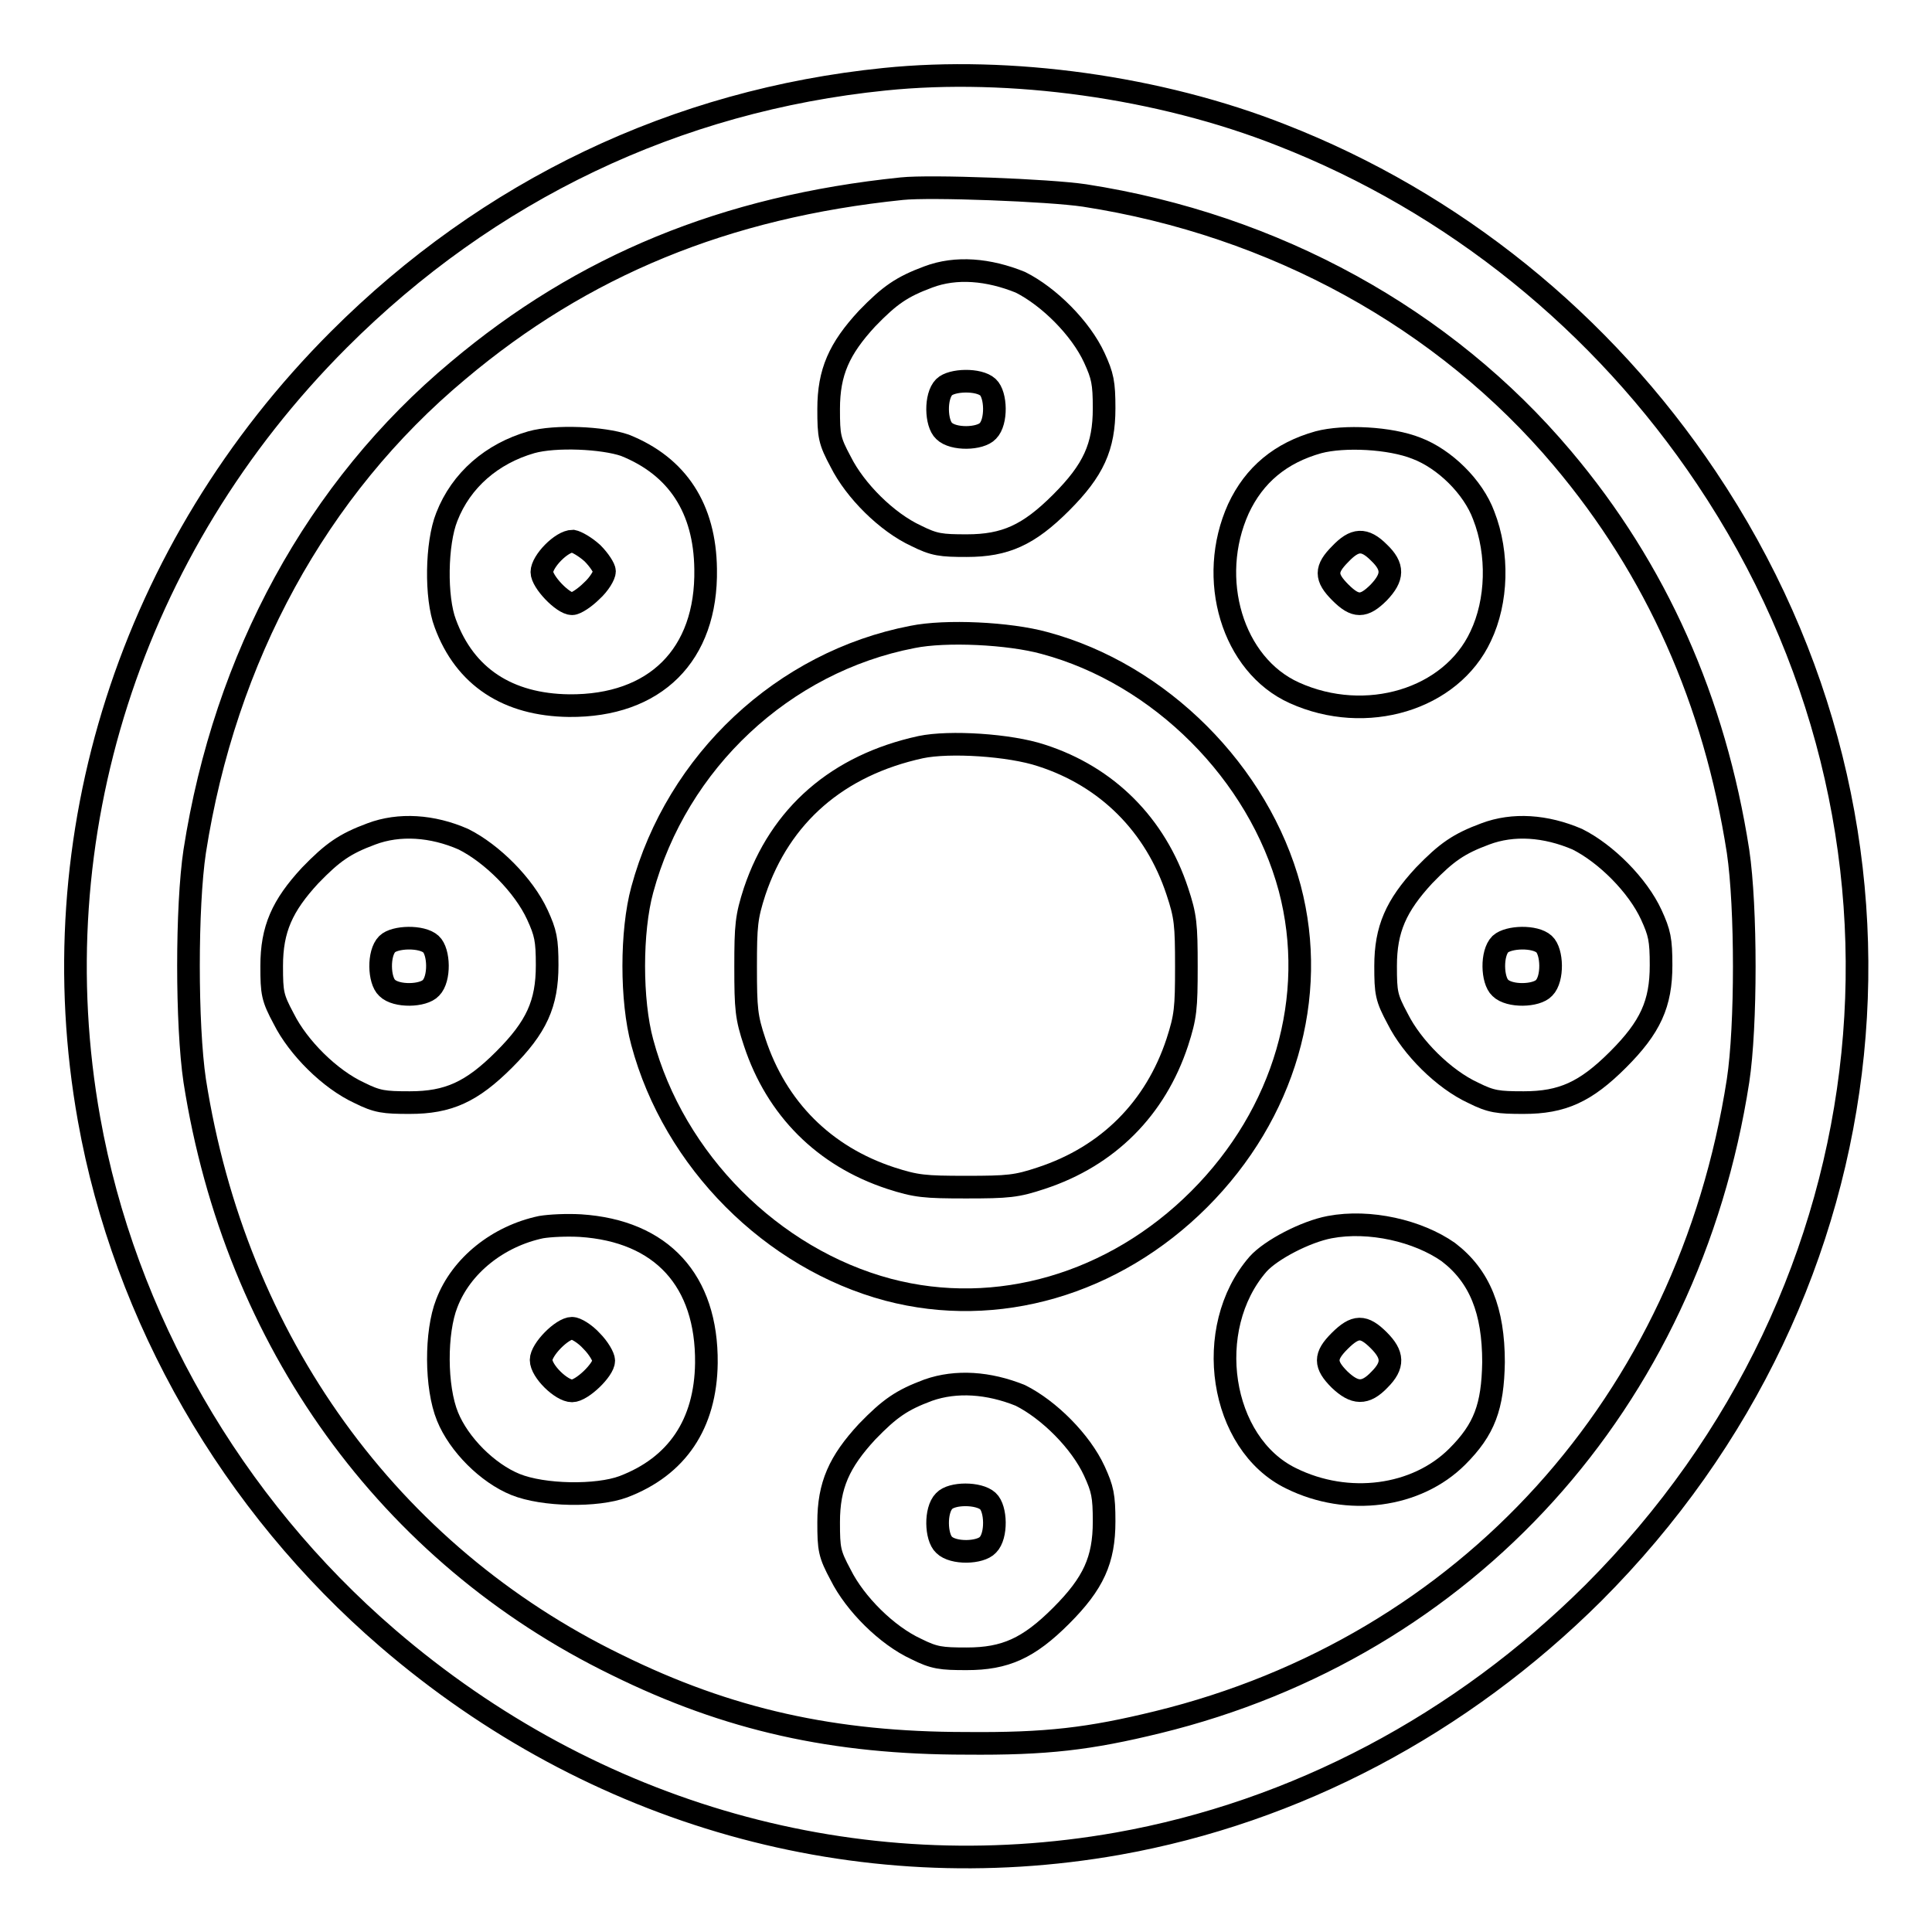
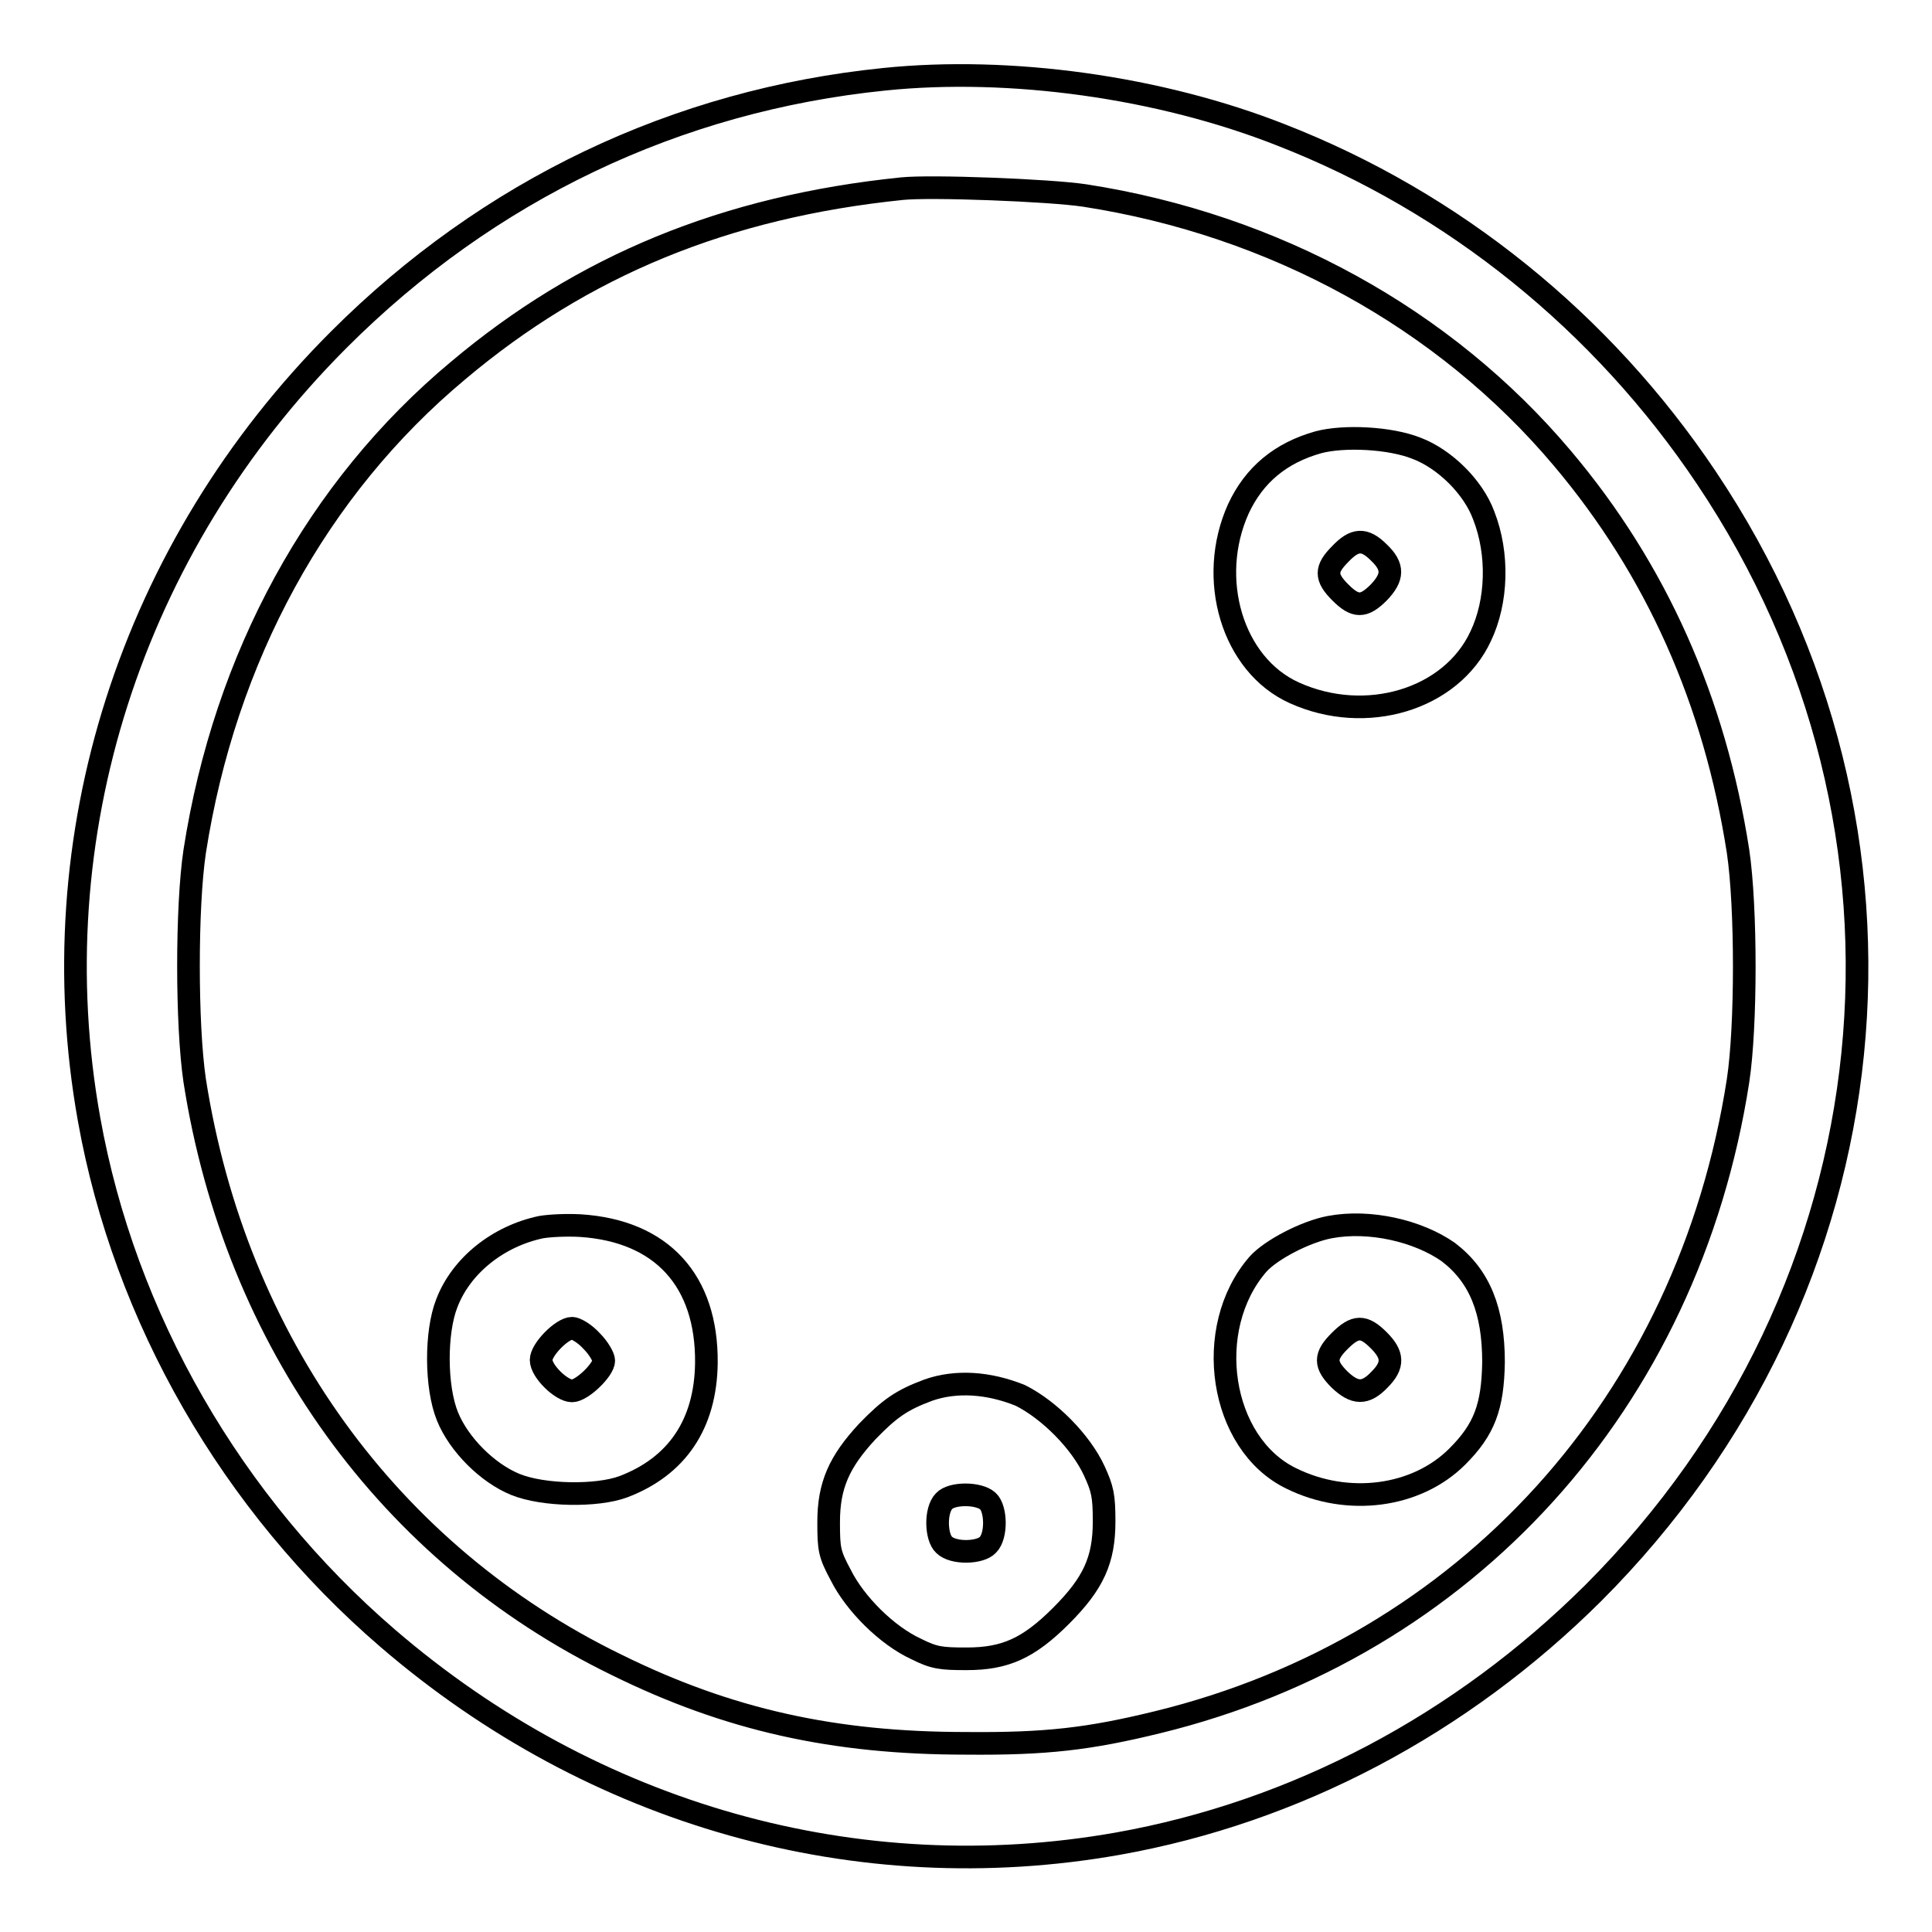
<svg xmlns="http://www.w3.org/2000/svg" version="1.1" x="0px" y="0px" viewBox="0 0 256 256" enable-background="new 0 0 256 256" xml:space="preserve">
  <g>
    <g>
      <g>
        <path stroke-width="3" fill-opacity="0" stroke="#000000" d="M117.2,10.5C89.6,13.3,64.7,25.2,44.9,45C17.3,72.6,5.1,110.9,11.8,148.3c4.7,26.3,18.9,51,39.6,68.8c27.2,23.4,62.2,33.3,96.7,27.2c23.6-4.2,45.5-15.8,63-33.2c40.3-40.3,46.4-101,15-147.8c-13.8-20.6-33.5-36.5-56.3-45.4C153.6,11.5,133.8,8.8,117.2,10.5z M143.7,25.9c25.2,3.9,47.7,16.3,63.3,34.8c12.5,14.8,20.2,32.2,23.3,52.1c1.1,7.4,1.1,23.2,0,30.4c-6.6,42.6-36,75-76.9,85c-9,2.2-14.7,2.9-25.4,2.8c-17.5,0-31.5-3.1-46.3-10.4c-30.2-14.7-50.5-42.9-55.9-77.4c-1.1-7.4-1.1-23.1,0-30.4c4-25.7,16.2-48.1,34.9-63.7C77.2,35.2,96.1,27.4,119.5,25C123.3,24.6,139,25.2,143.7,25.9z" />
-         <path stroke-width="3" fill-opacity="0" stroke="#000000" d="M123,36.7c-3.5,1.3-5.1,2.4-8.1,5.5c-3.7,4-5.1,7.1-5.1,12c0,3.6,0.1,4.2,1.6,7c1.9,3.8,6.1,8,10,9.8c2.4,1.2,3.3,1.3,6.7,1.3c5.1,0,8.2-1.4,12.5-5.7s5.7-7.4,5.7-12.5c0-3.4-0.2-4.3-1.3-6.7c-1.8-3.9-6-8.1-9.8-10C131,35.7,126.7,35.3,123,36.7z M130.9,51.3c1.1,1,1.2,4.6,0,5.8c-1,1.1-4.6,1.2-5.8,0c-1.1-1-1.2-4.6,0-5.8C126.1,50.3,129.7,50.2,130.9,51.3z" />
-         <path stroke-width="3" fill-opacity="0" stroke="#000000" d="M70.4,58.6c-5.2,1.5-9.3,5-11.2,9.9C57.8,72,57.7,79.2,59,82.6c2.6,7.1,8.3,10.8,16.4,10.9c11.4,0.1,18.3-6.7,18.1-18.1c-0.1-8-3.7-13.6-10.7-16.4C79.9,58,73.6,57.7,70.4,58.6z M78.5,73.3c0.9,0.9,1.6,2,1.6,2.4c0,0.5-0.7,1.7-1.7,2.6c-0.9,0.9-2.1,1.7-2.6,1.7c-1.2,0-4-2.9-4-4.2c0-1.4,2.6-4.1,4.1-4.1C76.4,71.8,77.5,72.4,78.5,73.3z" />
        <path stroke-width="3" fill-opacity="0" stroke="#000000" d="M174.7,58.6c-5,1.4-8.5,4.3-10.6,8.8c-4.2,9.3-0.8,20.7,7.4,24.4c9.5,4.3,20.8,0.9,24.7-7.5c2.2-4.6,2.4-10.9,0.4-16c-1.4-3.8-5.2-7.5-8.9-8.9C184.2,58,178.1,57.7,174.7,58.6z M182.7,73.2c2,1.9,1.9,3.3,0,5.3c-2,2-3.1,2-5.1,0c-2-2-2-3.1,0-5.1C179.5,71.4,180.8,71.3,182.7,73.2z" />
-         <path stroke-width="3" fill-opacity="0" stroke="#000000" d="M120.9,84.4c-17.1,3.3-31.2,16.5-35.8,33.5c-1.5,5.5-1.5,14.7,0,20.2c4.2,15.7,17.2,28.7,32.6,32.8c14.4,3.8,29.9-0.7,41.2-12s15.8-26.8,12-41.2c-4.1-15.3-17.2-28.4-32.5-32.5C133.7,83.9,125.3,83.5,120.9,84.4z M138,100.1c8.7,2.8,15.1,9.2,18,18c1.1,3.3,1.2,4.4,1.2,10c0,5.5-0.1,6.6-1.2,10c-2.9,8.8-9.2,15.1-18,18c-3.3,1.1-4.4,1.2-10,1.2c-5.5,0-6.6-0.1-10-1.2c-8.8-2.9-15.1-9.2-18-18c-1.1-3.3-1.2-4.4-1.2-10c0-5.5,0.1-6.6,1.2-10c3.4-10.1,11-16.7,22-19.1C125.8,98.2,133.8,98.7,138,100.1z" />
-         <path stroke-width="3" fill-opacity="0" stroke="#000000" d="M49.2,110.5c-3.5,1.3-5.1,2.4-8.1,5.5c-3.7,4-5.1,7.1-5.1,12c0,3.6,0.1,4.2,1.6,7c1.9,3.8,6.1,8,10,9.8c2.4,1.2,3.3,1.3,6.7,1.3c5.1,0,8.2-1.4,12.5-5.7c4.3-4.3,5.7-7.4,5.7-12.5c0-3.4-0.2-4.3-1.3-6.7c-1.8-3.9-6-8.1-9.8-10C57.3,109.4,52.9,109.1,49.2,110.5z M57.1,125.1c1.1,1,1.2,4.6,0,5.8c-1,1.1-4.6,1.2-5.8,0c-1.1-1-1.2-4.6,0-5.8C52.3,124.1,55.9,124,57.1,125.1z" />
-         <path stroke-width="3" fill-opacity="0" stroke="#000000" d="M196.8,110.5c-3.5,1.3-5.1,2.4-8.1,5.5c-3.7,4-5.1,7.1-5.1,12c0,3.6,0.1,4.2,1.6,7c1.9,3.8,6.1,8,10,9.8c2.4,1.2,3.3,1.3,6.7,1.3c5.1,0,8.2-1.4,12.5-5.7c4.3-4.3,5.7-7.4,5.7-12.5c0-3.4-0.2-4.3-1.3-6.7c-1.8-3.9-6-8.1-9.8-10C204.8,109.4,200.5,109.1,196.8,110.5z M204.6,125.1c1.1,1,1.2,4.6,0,5.8c-1,1.1-4.6,1.2-5.8,0c-1.1-1-1.2-4.6,0-5.8C199.9,124.1,203.4,124,204.6,125.1z" />
        <path stroke-width="3" fill-opacity="0" stroke="#000000" d="M71.7,162.6c-5.7,1.2-10.6,5.1-12.5,10.1c-1.5,3.8-1.5,11.1,0.1,15c1.5,3.7,5.3,7.5,9,9c3.7,1.5,10.8,1.6,14.3,0.3c7.1-2.7,10.9-8.3,11-16.4c0.1-10.9-5.9-17.5-16.7-18.2C75.1,162.3,72.9,162.4,71.7,162.6z M78.4,177.7c0.9,0.9,1.6,2.1,1.6,2.6c0,1.2-2.9,4-4.2,4c-1.4,0-4.1-2.6-4.1-4.1c0-1.4,2.8-4.2,4.1-4.2C76.3,176,77.5,176.7,78.4,177.7z" />
        <path stroke-width="3" fill-opacity="0" stroke="#000000" d="M176.2,162.6c-3.2,0.6-7.8,3-9.5,4.9c-7.4,8.5-5.1,23.8,4.4,28.4c7.5,3.7,16.6,2.5,22-2.9c3.6-3.6,4.7-6.6,4.8-12.5c0-6.8-1.8-11.4-6-14.6C187.9,163.1,181.5,161.6,176.2,162.6z M182.7,177.6c1.9,1.9,2,3.3,0.1,5.2c-1.9,2-3.3,1.9-5.3,0c-2-2-2-3.1,0-5.1C179.6,175.6,180.7,175.6,182.7,177.6z" />
        <path stroke-width="3" fill-opacity="0" stroke="#000000" d="M123,184.2c-3.5,1.3-5.1,2.4-8.1,5.5c-3.7,4-5.1,7.1-5.1,12c0,3.6,0.1,4.2,1.6,7c1.9,3.8,6.1,8,10,9.8c2.4,1.2,3.3,1.3,6.7,1.3c5.1,0,8.2-1.4,12.5-5.7c4.3-4.3,5.7-7.4,5.7-12.5c0-3.4-0.2-4.3-1.3-6.7c-1.8-3.9-6-8.1-9.8-10C131,183.2,126.7,182.9,123,184.2z M130.9,198.9c1.1,1,1.2,4.6,0,5.8c-1,1.1-4.6,1.2-5.8,0c-1.1-1-1.2-4.6,0-5.8C126.1,197.8,129.7,197.8,130.9,198.9z" />
      </g>
    </g>
  </g>
</svg>